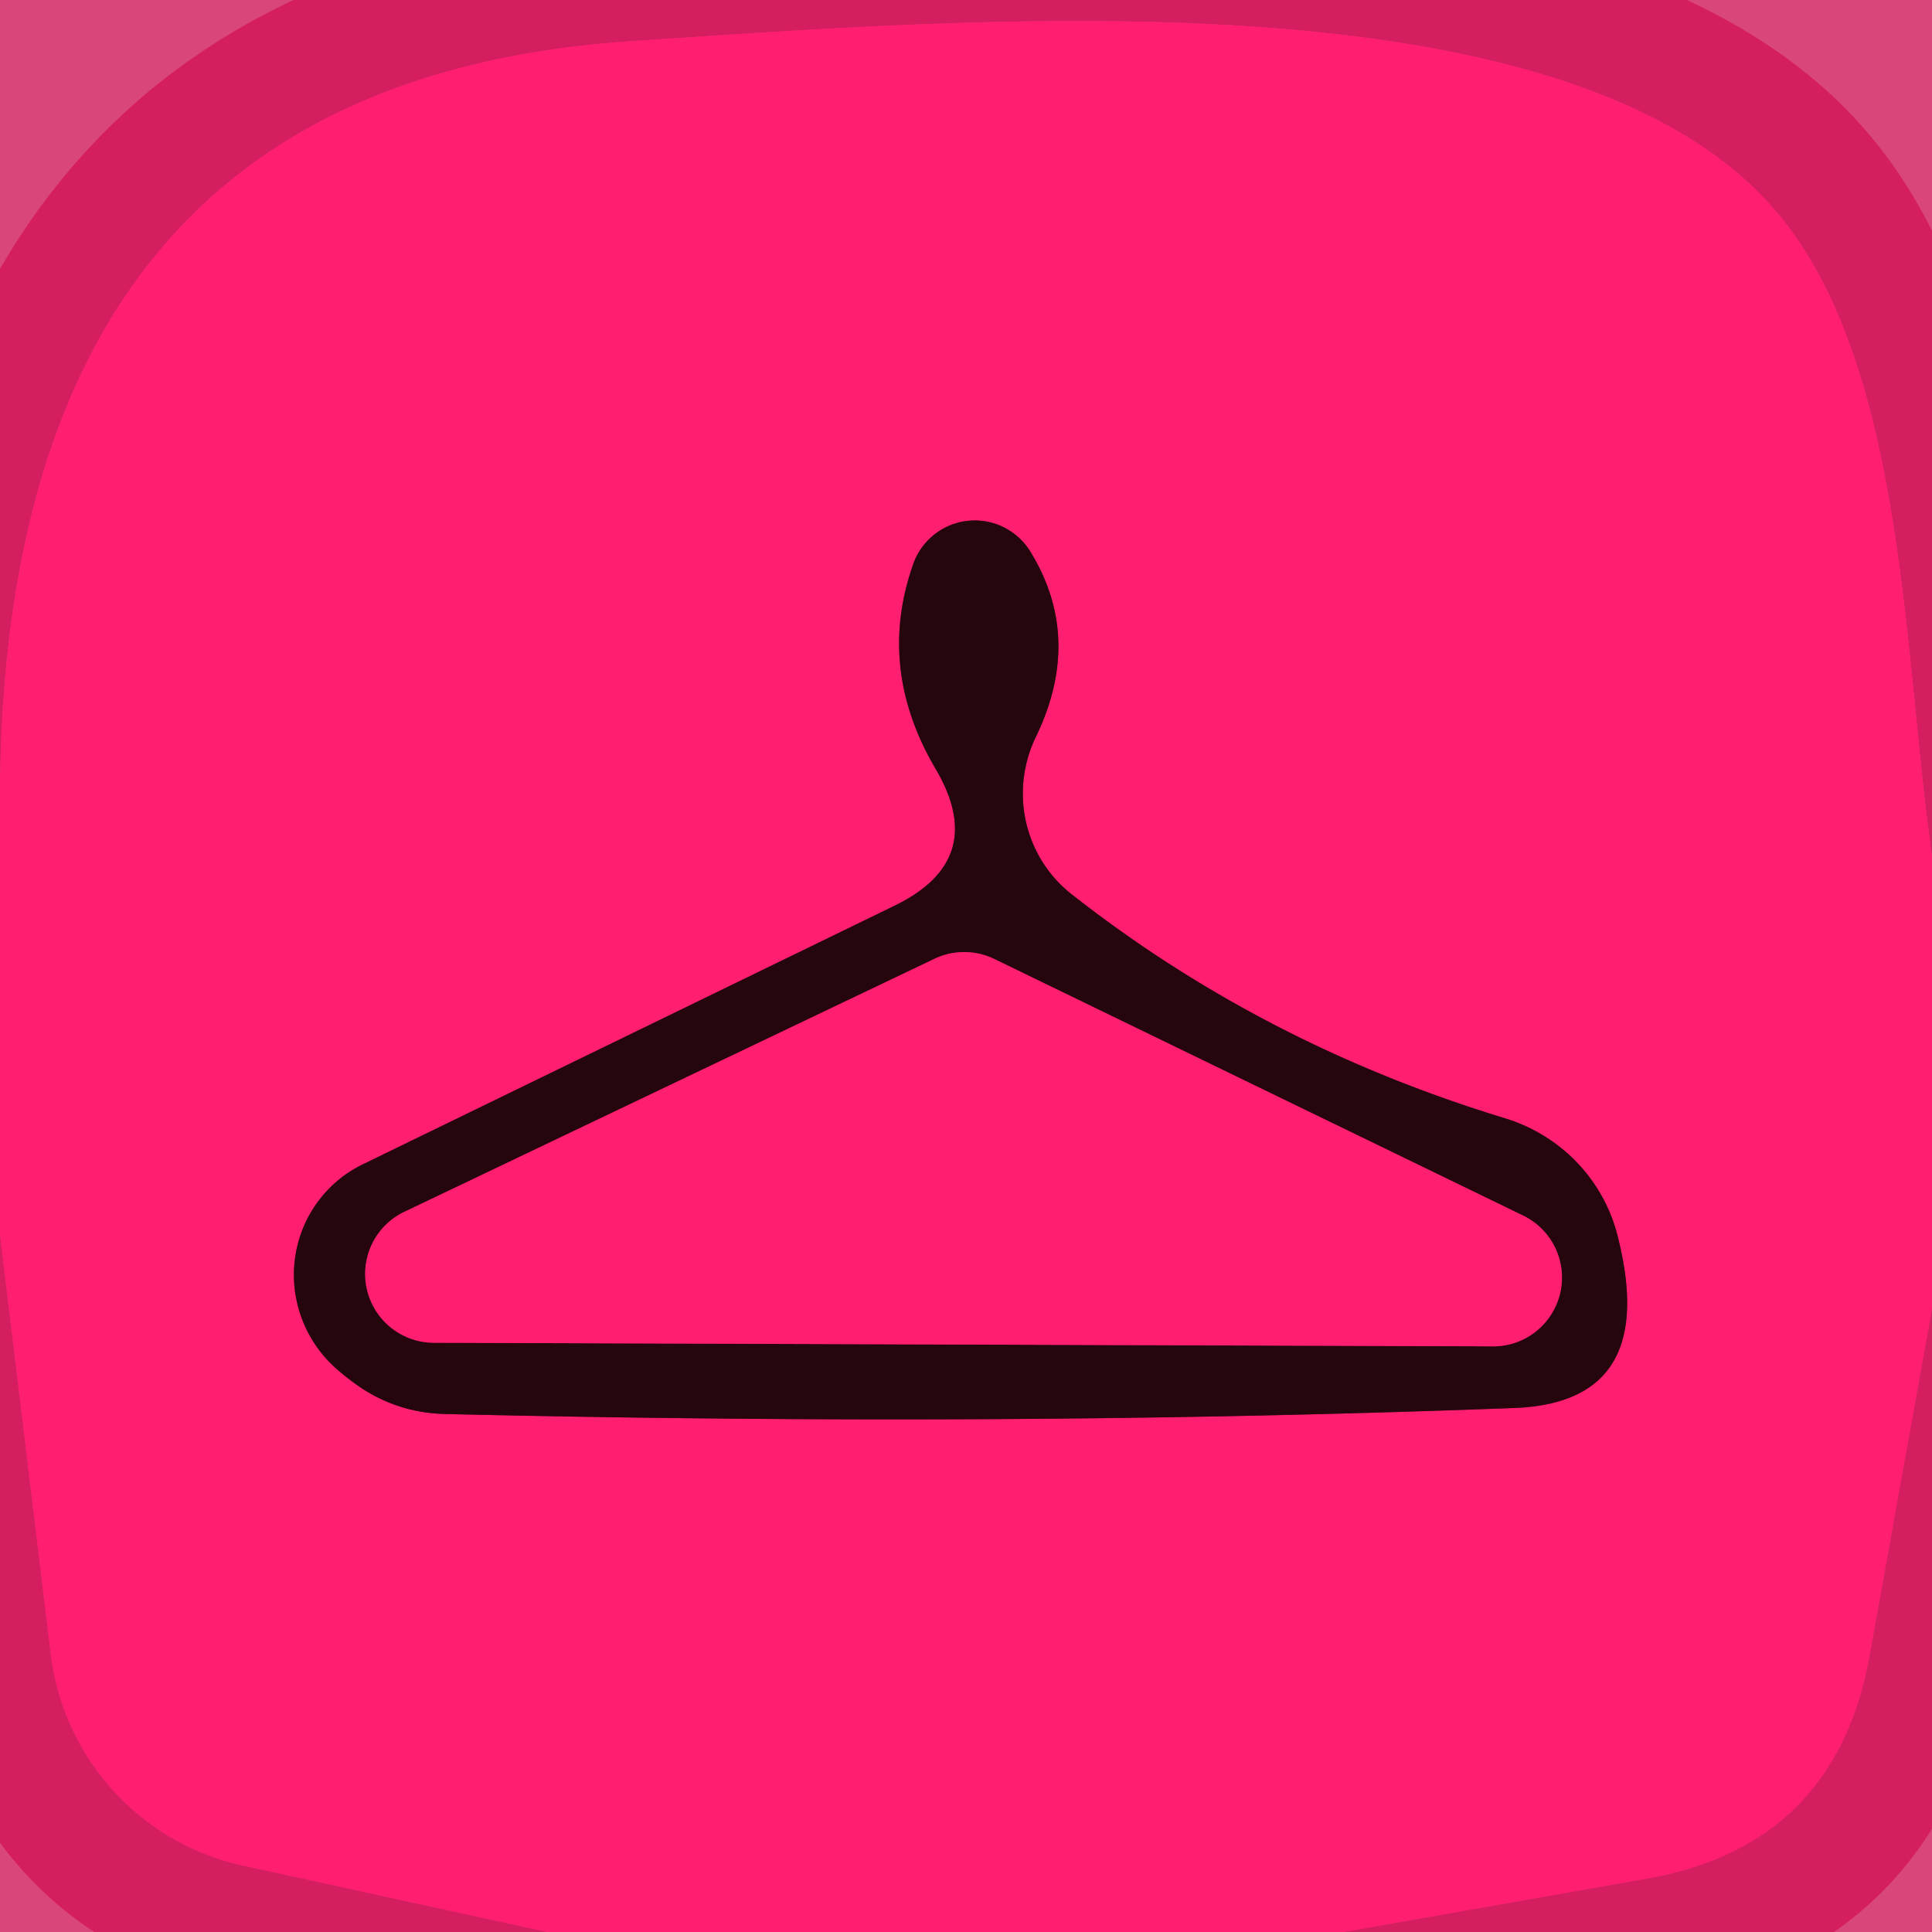
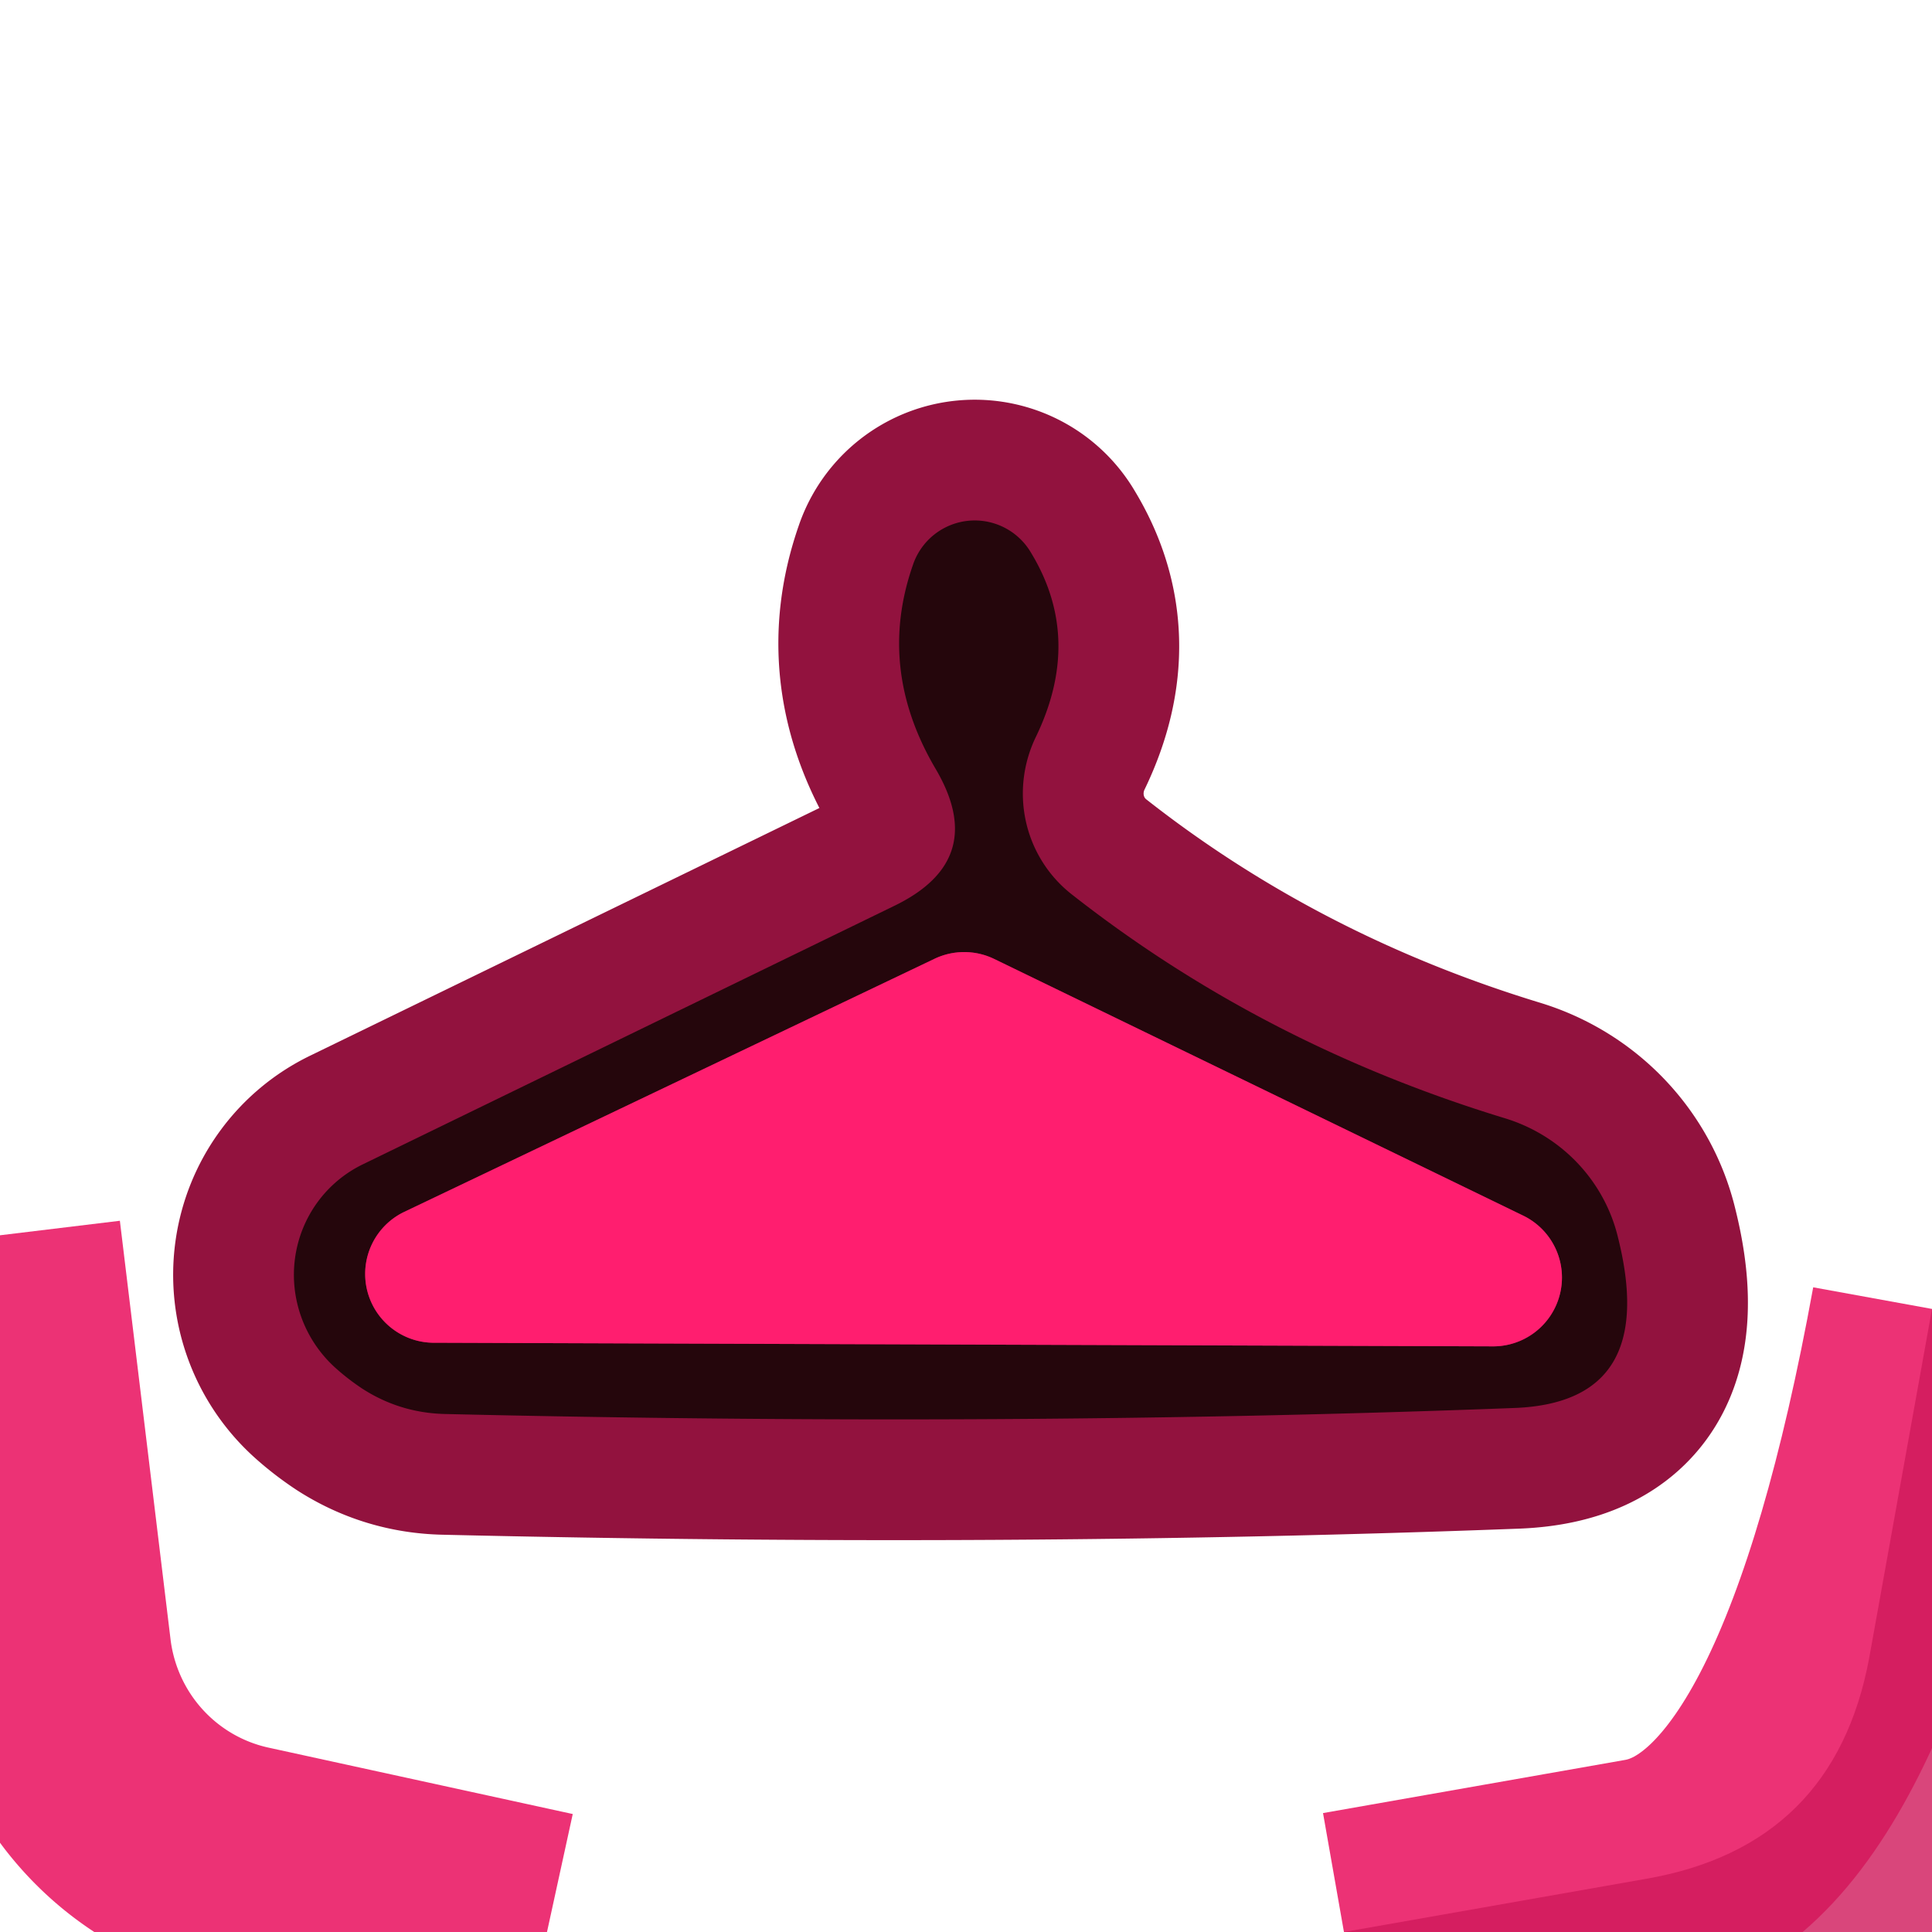
<svg xmlns="http://www.w3.org/2000/svg" version="1.1" viewBox="0.00 0.00 16.00 16.00">
  <g stroke-width="2.00" fill="none" stroke-linecap="butt">
-     <path stroke="#ea1c66" stroke-opacity="0.902" vector-effect="non-scaling-stroke" d="   M 16.00 7.09   C 15.75 5.37 15.79 2.82 14.57 1.60   C 12.74 -0.24 7.99 0.16 5.25 0.34   Q -0.05 0.68 0.00 6.76" />
-     <path stroke="#ea1c66" stroke-opacity="0.902" vector-effect="non-scaling-stroke" d="   M 16.00 10.84   L 15.48 13.73   Q 15.19 15.29 13.63 15.56   L 11.13 16.00" />
+     <path stroke="#ea1c66" stroke-opacity="0.902" vector-effect="non-scaling-stroke" d="   M 16.00 10.84   Q 15.19 15.29 13.63 15.56   L 11.13 16.00" />
    <path stroke="#ea1c66" stroke-opacity="0.902" vector-effect="non-scaling-stroke" d="   M 4.53 16.00   L 2.01 15.45   A 2.05 2.04 -87.4 0 1 0.42 13.70   L 0.00 10.23" />
    <path stroke="#92123e" vector-effect="non-scaling-stroke" d="   M 7.41 7.50   L 3.01 9.64   A 1.03 1.02 52.8 0 0 2.78 11.33   Q 2.88 11.42 3.00 11.50   Q 3.31 11.70 3.68 11.71   Q 8.35 11.82 12.55 11.66   Q 13.74 11.61 13.40 10.25   A 1.38 1.36 2.0 0 0 12.46 9.26   Q 10.46 8.65 8.88 7.41   A 1.07 1.06 -58.1 0 1 8.58 6.10   Q 8.97 5.29 8.54 4.58   A 0.54 0.54 0.0 0 0 7.56 4.68   Q 7.26 5.54 7.75 6.37   Q 8.19 7.12 7.41 7.50" />
    <path stroke="#92123e" vector-effect="non-scaling-stroke" d="   M 3.34 10.04   A 0.57 0.57 0.0 0 0 3.58 11.12   L 12.37 11.15   A 0.57 0.57 0.0 0 0 12.62 10.07   L 8.23 7.94   A 0.57 0.57 0.0 0 0 7.74 7.94   L 3.34 10.04" />
  </g>
-   <path fill="#cf195b" fill-opacity="0.804" d="   M 0.00 0.00   L 16.00 0.00   L 16.00 7.09   C 15.75 5.37 15.79 2.82 14.57 1.60   C 12.74 -0.24 7.99 0.16 5.25 0.34   Q -0.05 0.68 0.00 6.76   L 0.00 0.00   Z" />
-   <path fill="#ff1e6f" d="   M 16.00 7.09   L 16.00 10.84   L 15.48 13.73   Q 15.19 15.29 13.63 15.56   L 11.13 16.00   L 4.53 16.00   L 2.01 15.45   A 2.05 2.04 -87.4 0 1 0.42 13.70   L 0.00 10.23   L 0.00 6.76   Q -0.05 0.68 5.25 0.34   C 7.99 0.16 12.74 -0.24 14.57 1.60   C 15.79 2.82 15.75 5.37 16.00 7.09   Z   M 7.41 7.50   L 3.01 9.64   A 1.03 1.02 52.8 0 0 2.78 11.33   Q 2.88 11.42 3.00 11.50   Q 3.31 11.70 3.68 11.71   Q 8.35 11.82 12.55 11.66   Q 13.74 11.61 13.40 10.25   A 1.38 1.36 2.0 0 0 12.46 9.26   Q 10.46 8.65 8.88 7.41   A 1.07 1.06 -58.1 0 1 8.58 6.10   Q 8.97 5.29 8.54 4.58   A 0.54 0.54 0.0 0 0 7.56 4.68   Q 7.26 5.54 7.75 6.37   Q 8.19 7.12 7.41 7.50   Z" />
  <path fill="#25060c" d="   M 7.75 6.37   Q 7.26 5.54 7.56 4.68   A 0.54 0.54 0.0 0 1 8.54 4.58   Q 8.97 5.29 8.58 6.10   A 1.07 1.06 -58.1 0 0 8.88 7.41   Q 10.46 8.65 12.46 9.26   A 1.38 1.36 2.0 0 1 13.40 10.25   Q 13.74 11.61 12.55 11.66   Q 8.35 11.82 3.68 11.71   Q 3.31 11.70 3.00 11.50   Q 2.88 11.42 2.78 11.33   A 1.03 1.02 52.8 0 1 3.01 9.64   L 7.41 7.50   Q 8.19 7.12 7.75 6.37   Z   M 3.34 10.04   A 0.57 0.57 0.0 0 0 3.58 11.12   L 12.37 11.15   A 0.57 0.57 0.0 0 0 12.62 10.07   L 8.23 7.94   A 0.57 0.57 0.0 0 0 7.74 7.94   L 3.34 10.04   Z" />
  <path fill="#ff1e6f" d="   M 3.34 10.04   L 7.74 7.94   A 0.57 0.57 0.0 0 1 8.23 7.94   L 12.62 10.07   A 0.57 0.57 0.0 0 1 12.37 11.15   L 3.58 11.12   A 0.57 0.57 0.0 0 1 3.34 10.04   Z" />
-   <path fill="#cf195b" fill-opacity="0.804" d="   M 0.00 10.23   L 0.42 13.70   A 2.05 2.04 -87.4 0 0 2.01 15.45   L 4.53 16.00   L 0.00 16.00   L 0.00 10.23   Z" />
  <path fill="#cf195b" fill-opacity="0.804" d="   M 16.00 10.84   L 16.00 16.00   L 11.13 16.00   L 13.63 15.56   Q 15.19 15.29 15.48 13.73   L 16.00 10.84   Z" />
</svg>